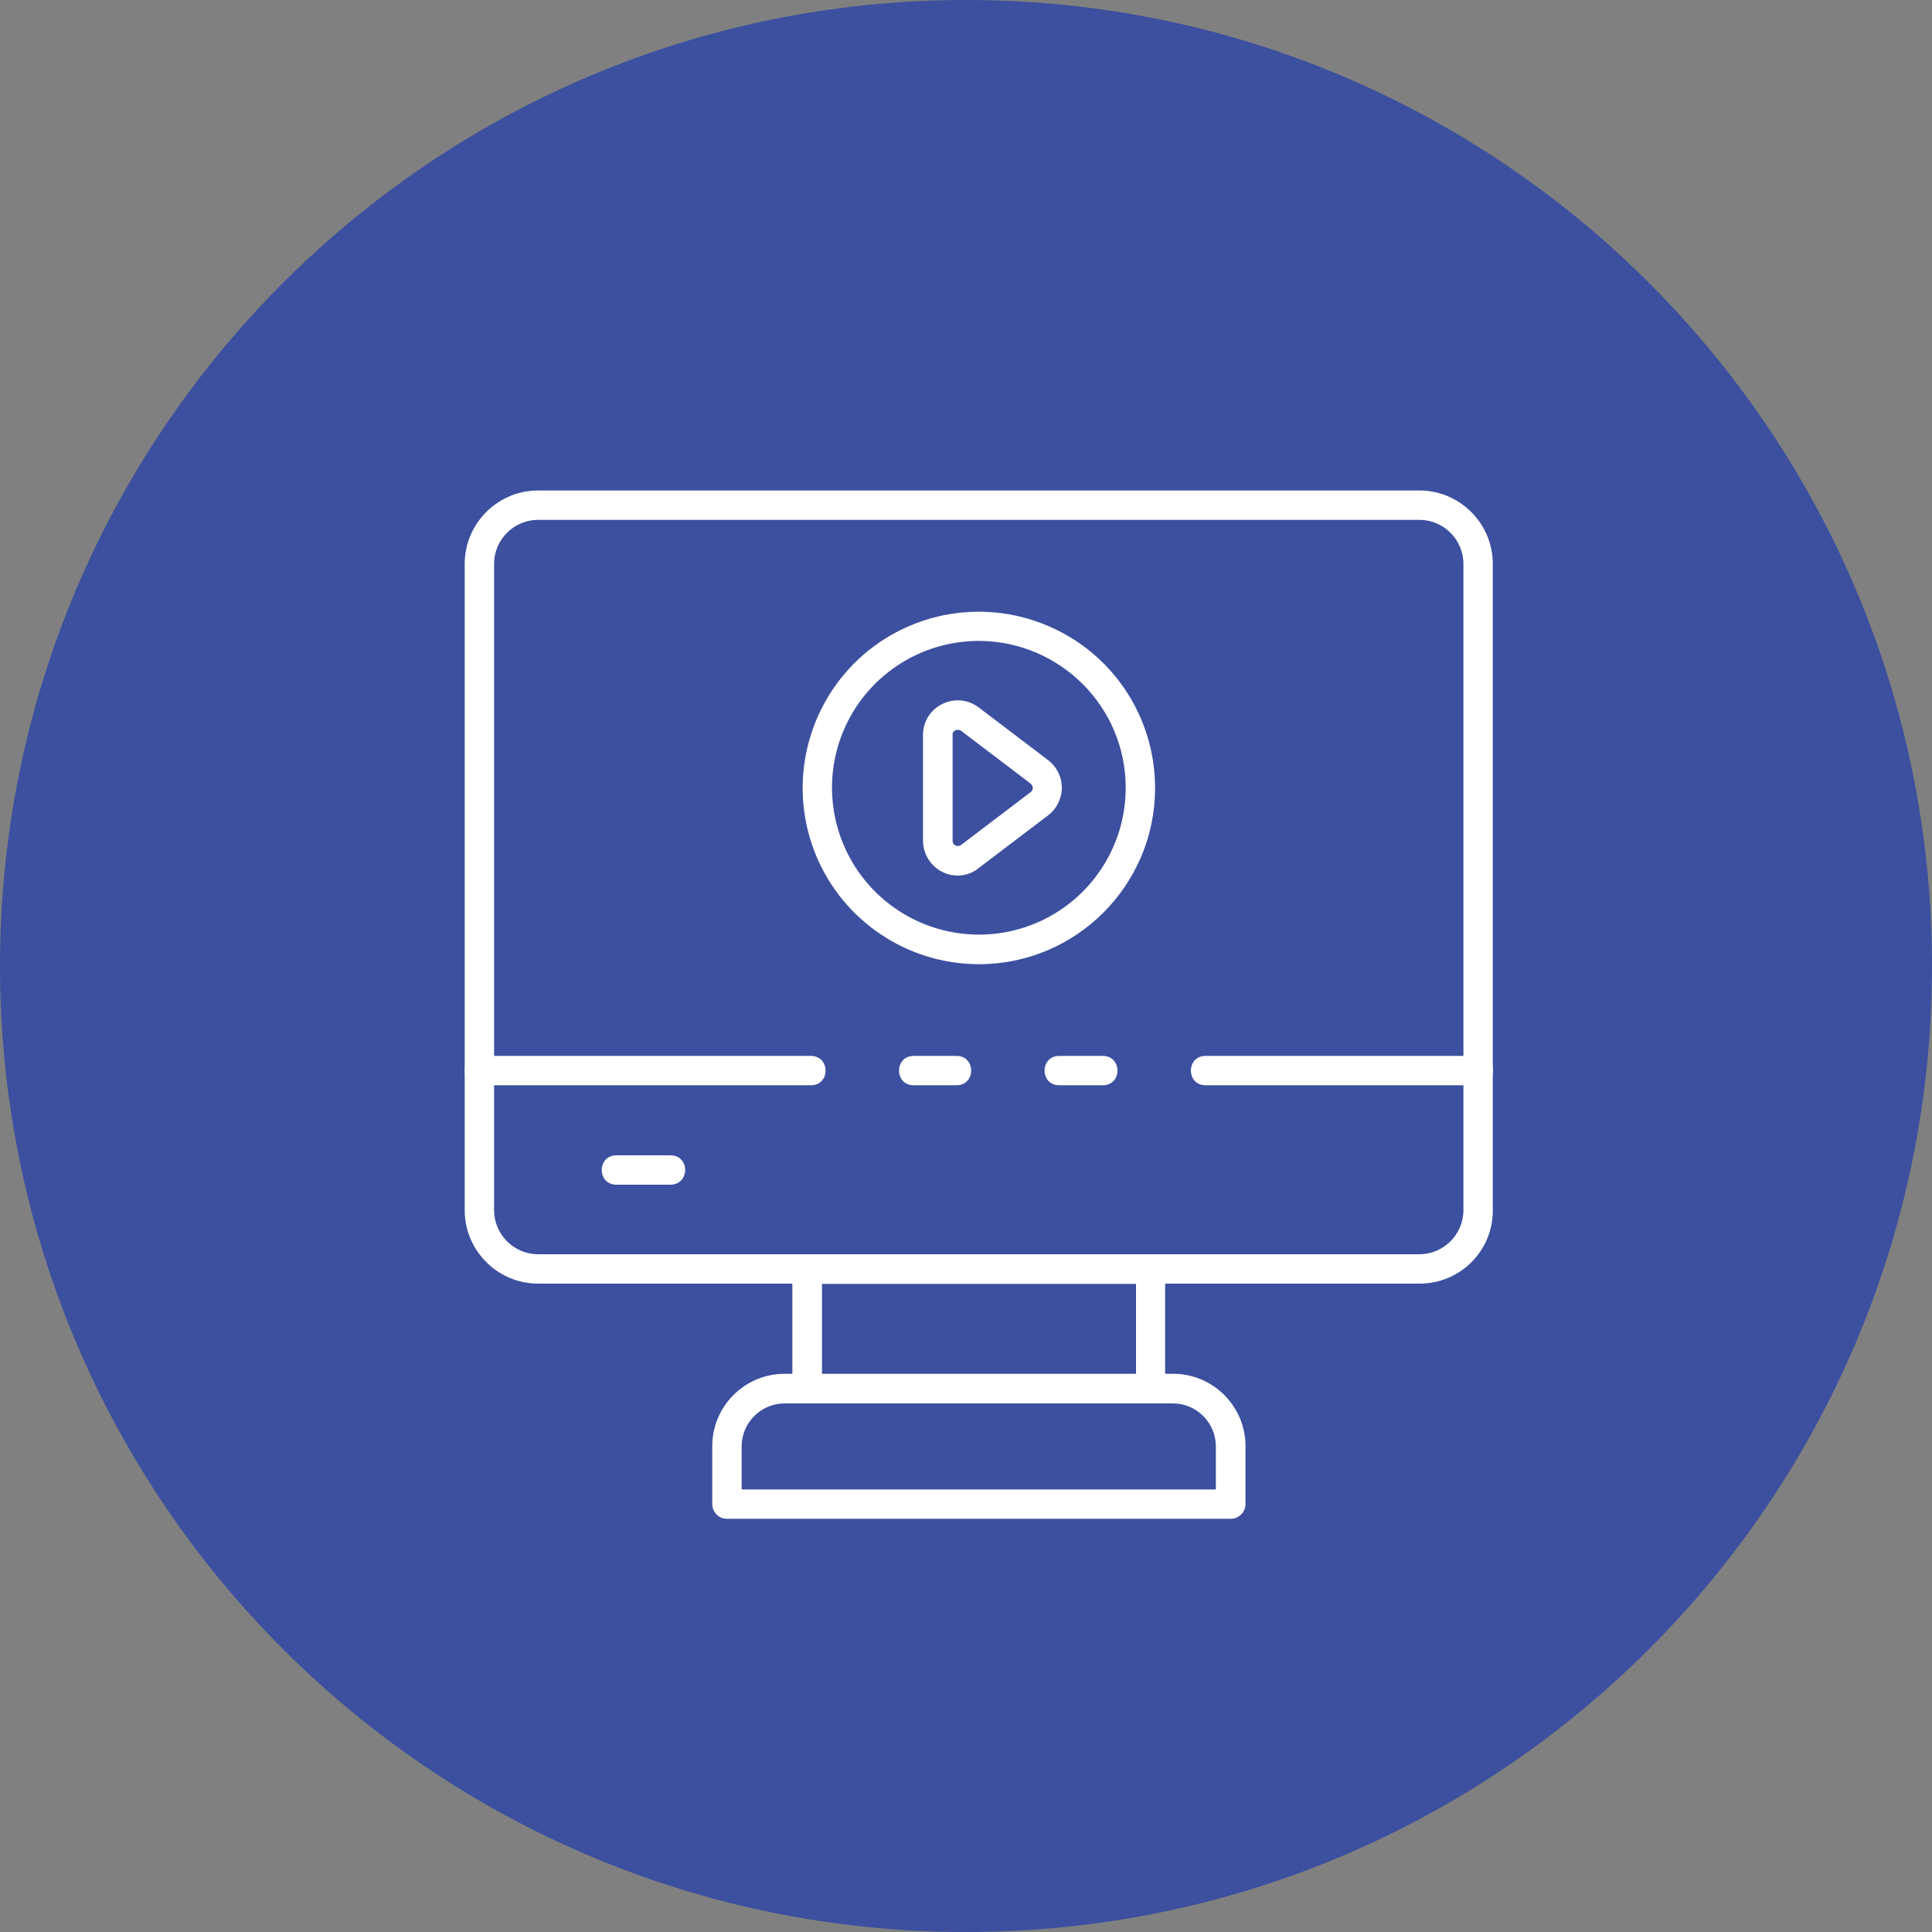
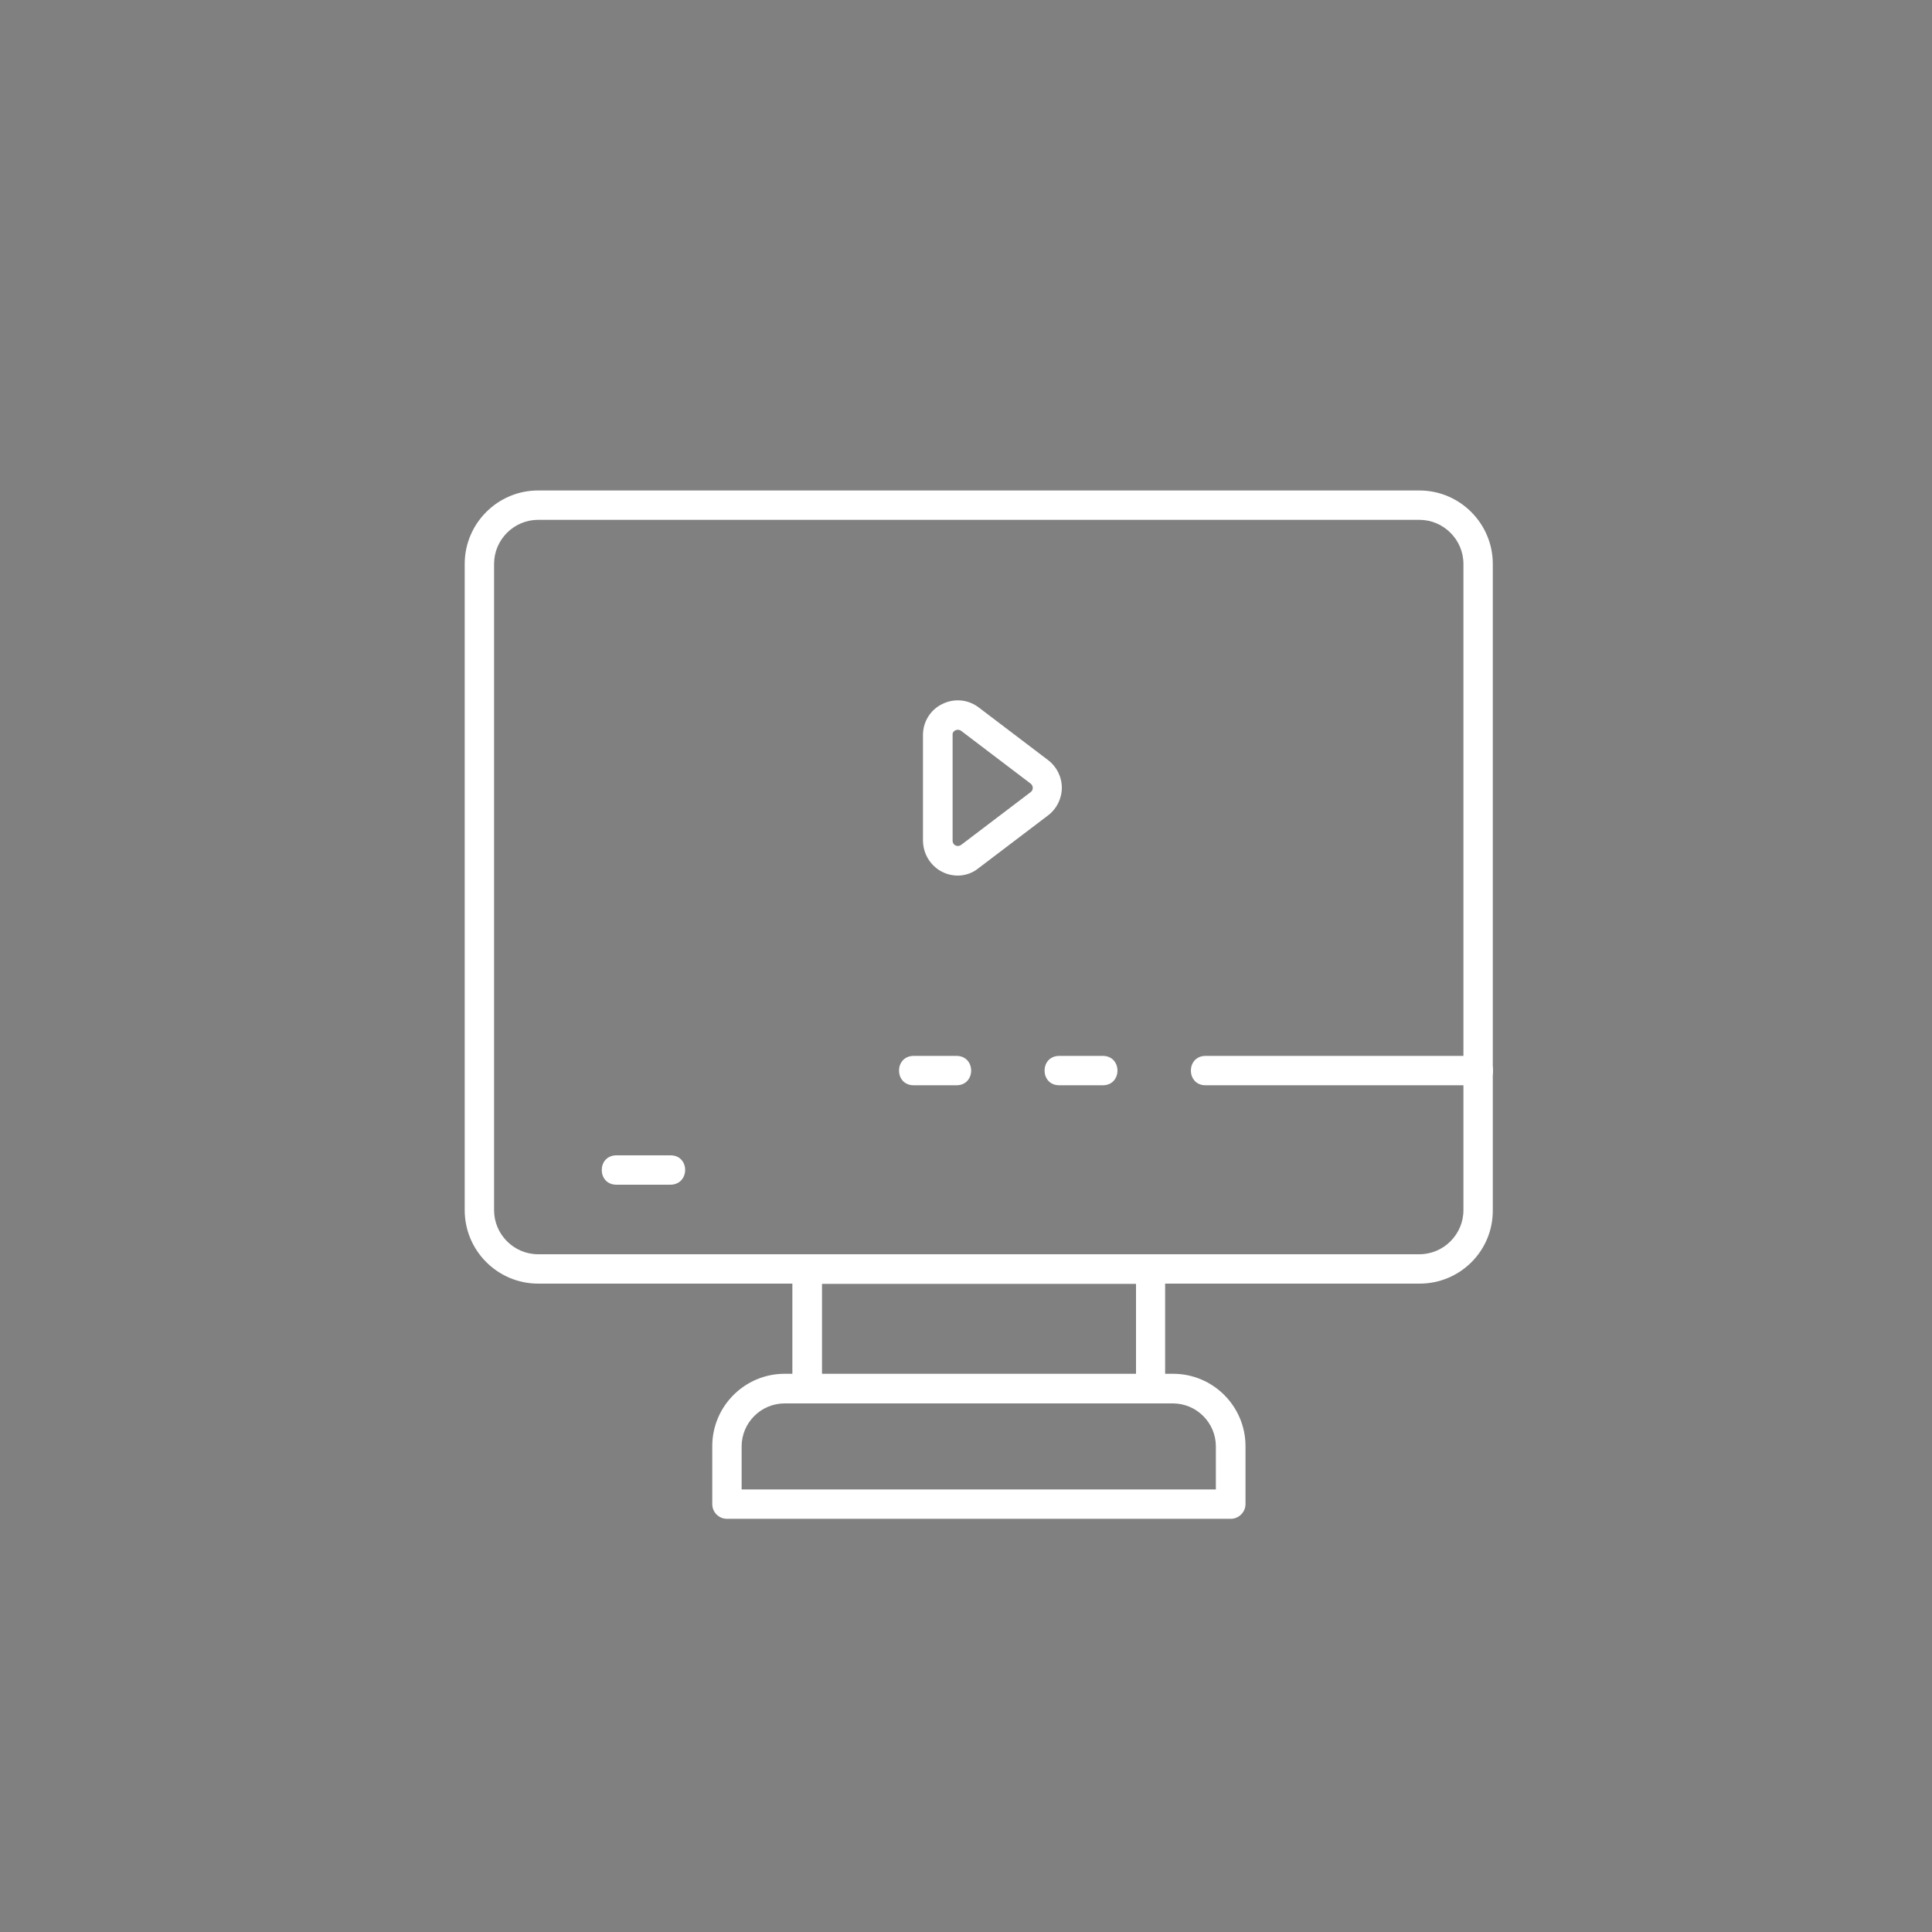
<svg xmlns="http://www.w3.org/2000/svg" width="75px" height="75px" viewBox="0 0 75 75" version="1.1">
  <rect x="0" y="0" width="75" height="75" fill="#808080" stroke="none" />
  <title>ill</title>
  <g id="Homepage" stroke="none" stroke-width="1" fill="none" fill-rule="evenodd">
    <g id="Landing-Page" transform="translate(-1024, -3440)">
      <g id="cb4---Features" transform="translate(185, 2978)">
        <g id="grid" transform="translate(427, 11)">
          <g id="col" transform="translate(412, 0)">
            <g id="3" transform="translate(0, 450)">
              <g id="ill" transform="translate(0, 1)">
-                 <path d="M37.5,75 C58.211,75 75,58.211 75,37.5 C75,16.789 58.211,0 37.5,0 C16.789,0 0,16.789 0,37.5 C0,58.211 16.789,75 37.5,75 Z" id="Ellipse-9" fill="#3C509F" />
                <g transform="translate(18.04, 19.04)" fill="#FFFFFF">
                  <path d="M2.85,30.79 C1.28,30.79 0,29.51 0,27.94 L0,2.85 C0,1.28 1.28,0 2.85,0 L37.06,0 C38.63,0 39.91,1.28 39.91,2.85 L39.91,27.94 C39.92,29.52 38.64,30.79 37.07,30.79 L2.85,30.79 Z M1.14,2.85 L1.14,27.94 C1.14,28.88 1.91,29.65 2.85,29.65 L37.06,29.65 C38,29.65 38.77,28.88 38.77,27.94 L38.77,2.85 C38.77,1.91 38,1.14 37.06,1.14 L2.85,1.14 L2.85,1.14 C1.91,1.14 1.14,1.91 1.14,2.85 Z" id="Vector" />
                  <path d="M13.29,35.44 C12.98,35.44 12.72,35.19 12.72,34.87 L12.72,30.23 C12.72,29.91 12.98,29.66 13.29,29.66 L26.62,29.66 C26.93,29.66 27.19,29.92 27.19,30.23 L27.19,34.87 C27.19,35.18 26.94,35.44 26.63,35.44 L13.29,35.44 Z M26.06,34.3 L26.06,30.8 L13.87,30.8 L13.87,34.3 L26.06,34.3 Z" id="Vector" />
                  <path d="M10.18,39.92 C9.86,39.92 9.61,39.66 9.61,39.35 L9.61,37.1 C9.61,35.55 10.87,34.29 12.42,34.29 L27.5,34.29 C29.05,34.29 30.31,35.55 30.31,37.1 L30.31,39.35 C30.31,39.66 30.05,39.92 29.74,39.92 L10.18,39.92 Z M29.16,38.78 L29.16,37.11 C29.16,36.19 28.41,35.44 27.49,35.44 L12.42,35.44 C11.5,35.44 10.75,36.19 10.75,37.11 L10.75,38.78 L10.75,38.78 L29.16,38.78 Z" id="Vector" />
                  <g id="Group" transform="translate(0, 21.95)" fill-rule="nonzero">
                    <path d="M23.08,1.14 C22.32,1.14 22.32,0 23.08,0 L24.77,0 C25.53,0 25.53,1.14 24.77,1.14 L23.08,1.14 Z" id="Vector" />
-                     <path d="M0.57,1.14 C-0.19,1.14 -0.19,0 0.57,0 L13.43,0 C14.2,0 14.2,1.14 13.44,1.14 L0.57,1.14 Z" id="Vector" />
                    <path d="M17.43,1.14 C16.67,1.14 16.67,0 17.43,0 L19.09,0 C19.85,0 19.85,1.14 19.09,1.14 L17.43,1.14 Z" id="Vector" />
                    <path d="M28.76,1.14 C28,1.14 28,0 28.76,0 L39.34,0 C40.11,0 40.11,1.14 39.35,1.14 L28.76,1.14 Z" id="Vector" />
                  </g>
                  <path d="M5.89,26.95 C5.13,26.95 5.13,25.81 5.89,25.81 L7.98,25.81 C8.75,25.8 8.75,26.95 7.98,26.95 L5.89,26.95 Z" id="Vector" fill-rule="nonzero" />
-                   <path d="M13.64,14.17 C12.58,11.61 13.17,8.67 15.12,6.71 C17.08,4.75 20.02,4.17 22.58,5.23 C25.14,6.29 26.8,8.78 26.8,11.55 C26.8,15.32 23.74,18.39 19.96,18.39 C17.19,18.39 14.7,16.72 13.64,14.17 Z M14.69,9.36 C13.81,11.49 14.3,13.94 15.93,15.57 C17.56,17.2 20.01,17.69 22.14,16.81 C24.27,15.93 25.66,13.85 25.66,11.54 C25.66,8.4 23.11,5.85 19.96,5.84 C17.65,5.84 15.57,7.23 14.69,9.36 Z" id="Vector" />
                  <path d="M17.79,13.6 L17.79,9.49 C17.79,8.98 18.08,8.51 18.54,8.29 C19,8.06 19.54,8.11 19.95,8.42 L22.65,10.47 C22.98,10.72 23.18,11.12 23.18,11.54 C23.18,11.96 22.98,12.36 22.65,12.61 L19.95,14.66 C19.72,14.85 19.43,14.95 19.14,14.95 C18.4,14.95 17.8,14.35 17.79,13.6 Z M19.05,9.31 C18.98,9.34 18.93,9.41 18.94,9.49 L18.94,13.6 C18.94,13.77 19.13,13.86 19.27,13.76 L21.97,11.71 C22.08,11.63 22.08,11.47 21.97,11.38 L19.27,9.33 C19.23,9.3 19.18,9.29 19.14,9.29 C19.11,9.29 19.08,9.3 19.05,9.31 Z" id="Vector" />
                </g>
              </g>
            </g>
          </g>
        </g>
      </g>
    </g>
  </g>
</svg>